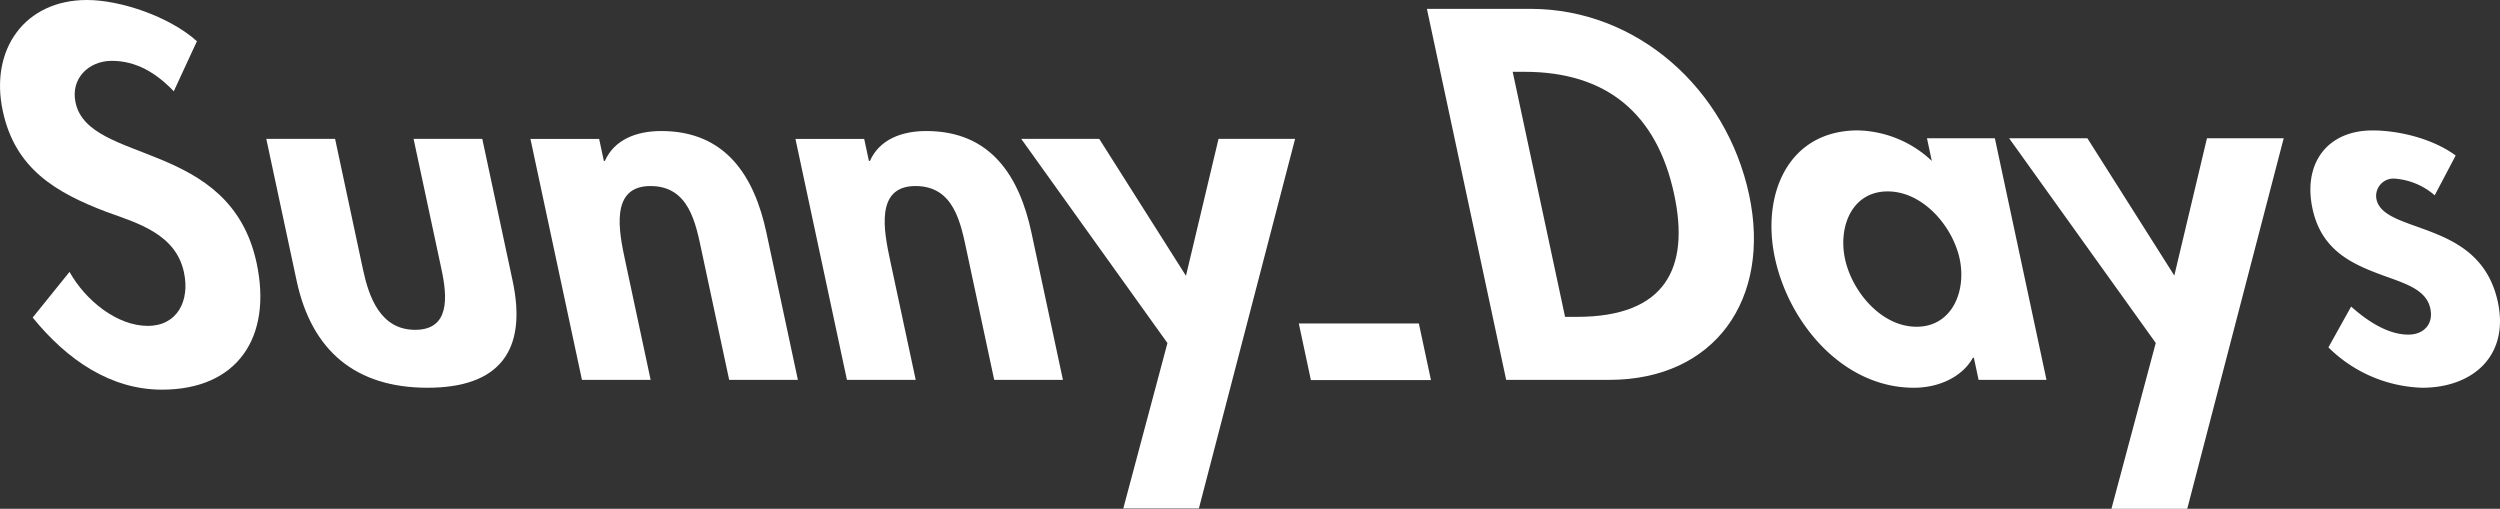
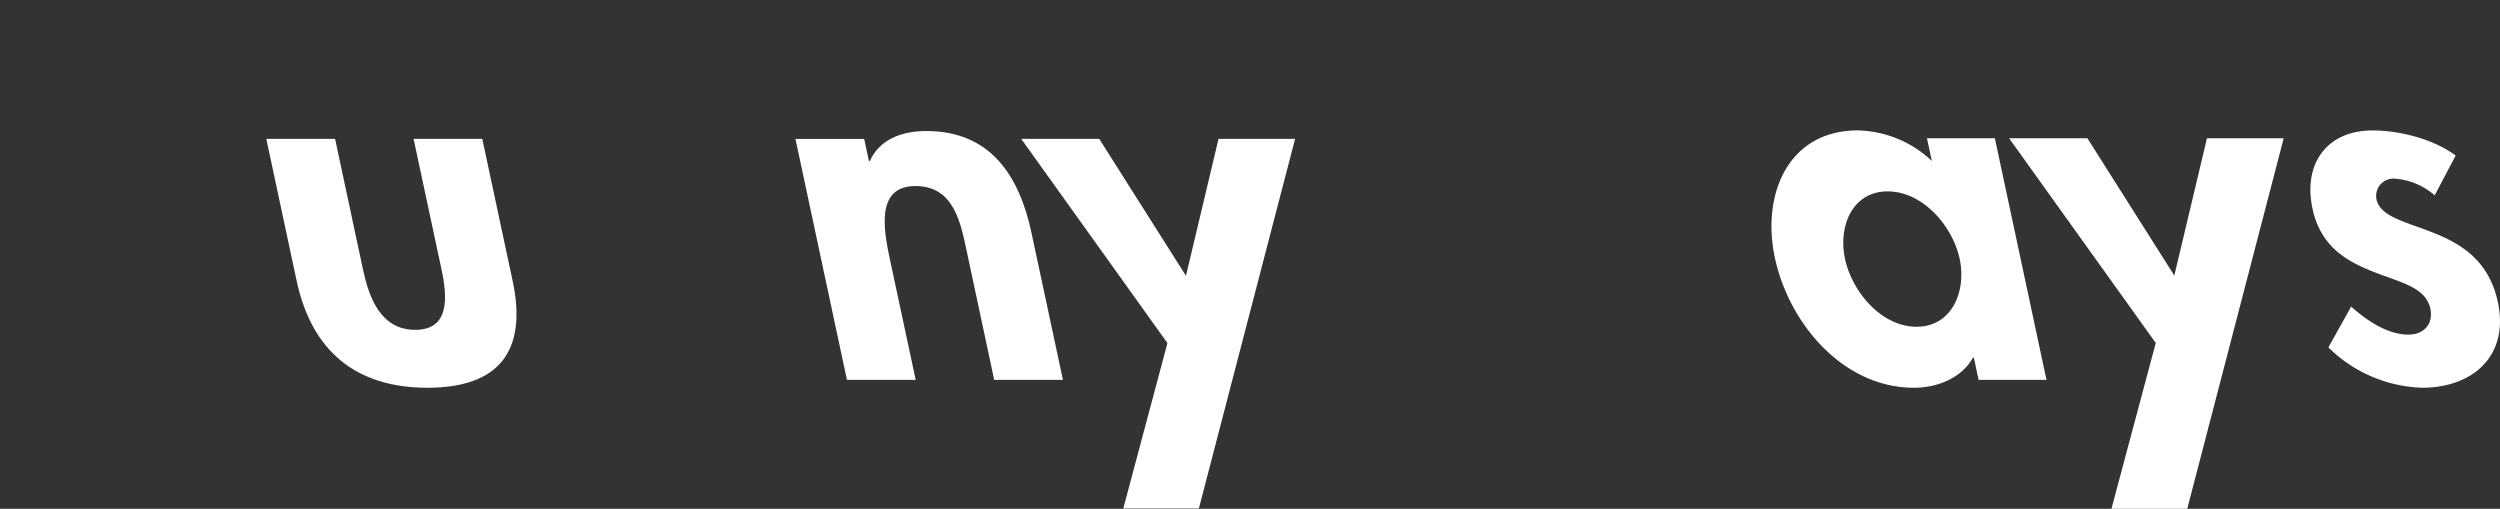
<svg xmlns="http://www.w3.org/2000/svg" width="428.771" height="87.261" viewBox="0 0 428.771 87.261">
  <rect x="0" y="0" width="428.771" height="87.261" fill="#333333" stroke="none" />
  <g id="グループ_199" data-name="グループ 199" transform="translate(-683.923 -3013.207)">
-     <path id="パス_244" data-name="パス 244" d="M713.726,3028.863c-3.043-3.2-6.5-5.222-10.633-5.222-3.955,0-7.1,3.036-6.21,7.16,2.279,10.686,26.5,6.227,31.053,27.524,2.712,12.707-3.276,21.712-16.241,21.712-8.752,0-16.228-5.048-22.167-12.368l6.319-7.832c2.727,4.885,8.123,9.262,13.427,9.262,5.048,0,7.249-4.3,6.2-9.177-1.4-6.564-7.853-8.414-13.235-10.352-8.879-3.366-15.744-7.494-17.842-17.343-2.258-10.518,3.756-19.021,14.449-19.021,5.641,0,14.066,2.776,18.851,7.071Z" transform="translate(0 0)" fill="#fff" />
    <path id="パス_245" data-name="パス 245" d="M774.138,3054.1l4.782,22.391c1.012,4.715,2.972,10.356,8.95,10.356s5.531-5.641,4.519-10.356L787.6,3054.1h11.782l5.2,24.326c2.574,12.039-2.3,18.354-14.6,18.354s-19.867-6.316-22.443-18.354l-5.2-24.326Z" transform="translate(-32.743 -17.072)" fill="#fff" />
-     <path id="パス_246" data-name="パス 246" d="M852.692,3056.918h.171c1.647-3.7,5.468-5.134,9.678-5.134,11.108,0,15.982,7.829,18.03,17.425l5.4,25.256H874.185l-4.679-21.89c-1.058-4.96-2.173-11.356-8.822-11.356-6.99,0-5.4,7.827-4.335,12.794l4.367,20.452h-11.78l-8.836-41.33h11.783Z" transform="translate(-65.203 -16.105)" fill="#fff" />
    <path id="パス_247" data-name="パス 247" d="M930.728,3056.918h.17c1.644-3.7,5.464-5.134,9.674-5.134,11.111,0,15.982,7.829,18.031,17.425l5.4,25.256H952.216l-4.675-21.89c-1.058-4.96-2.18-11.356-8.829-11.356-6.987,0-5.393,7.827-4.335,12.794l4.378,20.452H926.96l-8.833-41.33h11.79Z" transform="translate(-97.779 -16.105)" fill="#fff" />
    <path id="パス_248" data-name="パス 248" d="M984.607,3054.1h13.38l14.872,23.484,5.584-23.484h13.132l-16.5,63.381h-12.965l7.573-28.365Z" transform="translate(-125.533 -17.072)" fill="#fff" />
-     <path id="パス_249" data-name="パス 249" d="M1086.917,3108.446l2.073,9.706H1068.4l-2.073-9.706Z" transform="translate(-159.648 -39.761)" fill="#fff" />
-     <path id="パス_250" data-name="パス 250" d="M1118.759,3026.609h2.027c14.09,0,22.714,7.178,25.671,21.02,2.691,12.571-1.413,21.01-16.693,21.01h-2.02Zm-1.114,52.836h17.643c18.145,0,27.844-13.843,24.024-31.735-3.884-18.144-19.142-31.9-37.542-31.9h-17.722Z" transform="translate(-175.399 -1.087)" fill="#fff" />
    <path id="パス_251" data-name="パス 251" d="M1230.382,3085.275c-6.078,0-11.09-6.078-12.276-11.651s1.239-11.56,7.313-11.56,11.158,5.993,12.351,11.56S1236.456,3085.275,1230.382,3085.275Zm13.427-32.327h-11.644l.831,3.884a19.1,19.1,0,0,0-12.68-5.23c-11.9,0-16.579,10.885-14.233,21.855,2.4,11.225,11.68,22.281,23.839,22.281,4.3,0,8.293-1.857,10.125-5.151h.163l.81,3.8h11.644Z" transform="translate(-217.752 -16.029)" fill="#fff" />
    <path id="パス_252" data-name="パス 252" d="M1275.468,3053.913h13.423l14.91,23.548,5.6-23.548h13.16l-16.543,63.55h-13l7.6-28.439Z" transform="translate(-246.965 -16.994)" fill="#fff" />
    <path id="パス_253" data-name="パス 253" d="M1385.5,3062.736a11.763,11.763,0,0,0-6.859-2.865,2.972,2.972,0,0,0-3.127,3.546c.649,3.036,5.134,3.877,9.752,5.737,4.7,1.856,9.536,4.725,11.07,11.9,1.963,9.194-4.288,14.683-12.983,14.683a23.881,23.881,0,0,1-16.082-6.923l3.9-7c2.819,2.535,6.344,4.811,9.809,4.811,2.613,0,4.349-1.772,3.771-4.473-.781-3.629-5.095-4.469-9.61-6.241s-9.17-4.221-10.6-10.888c-1.661-7.768,2.531-13.416,10.3-13.416,4.391,0,10.242,1.346,14.257,4.3Z" transform="translate(-284.006 -16.029)" fill="#fff" />
  </g>
</svg>